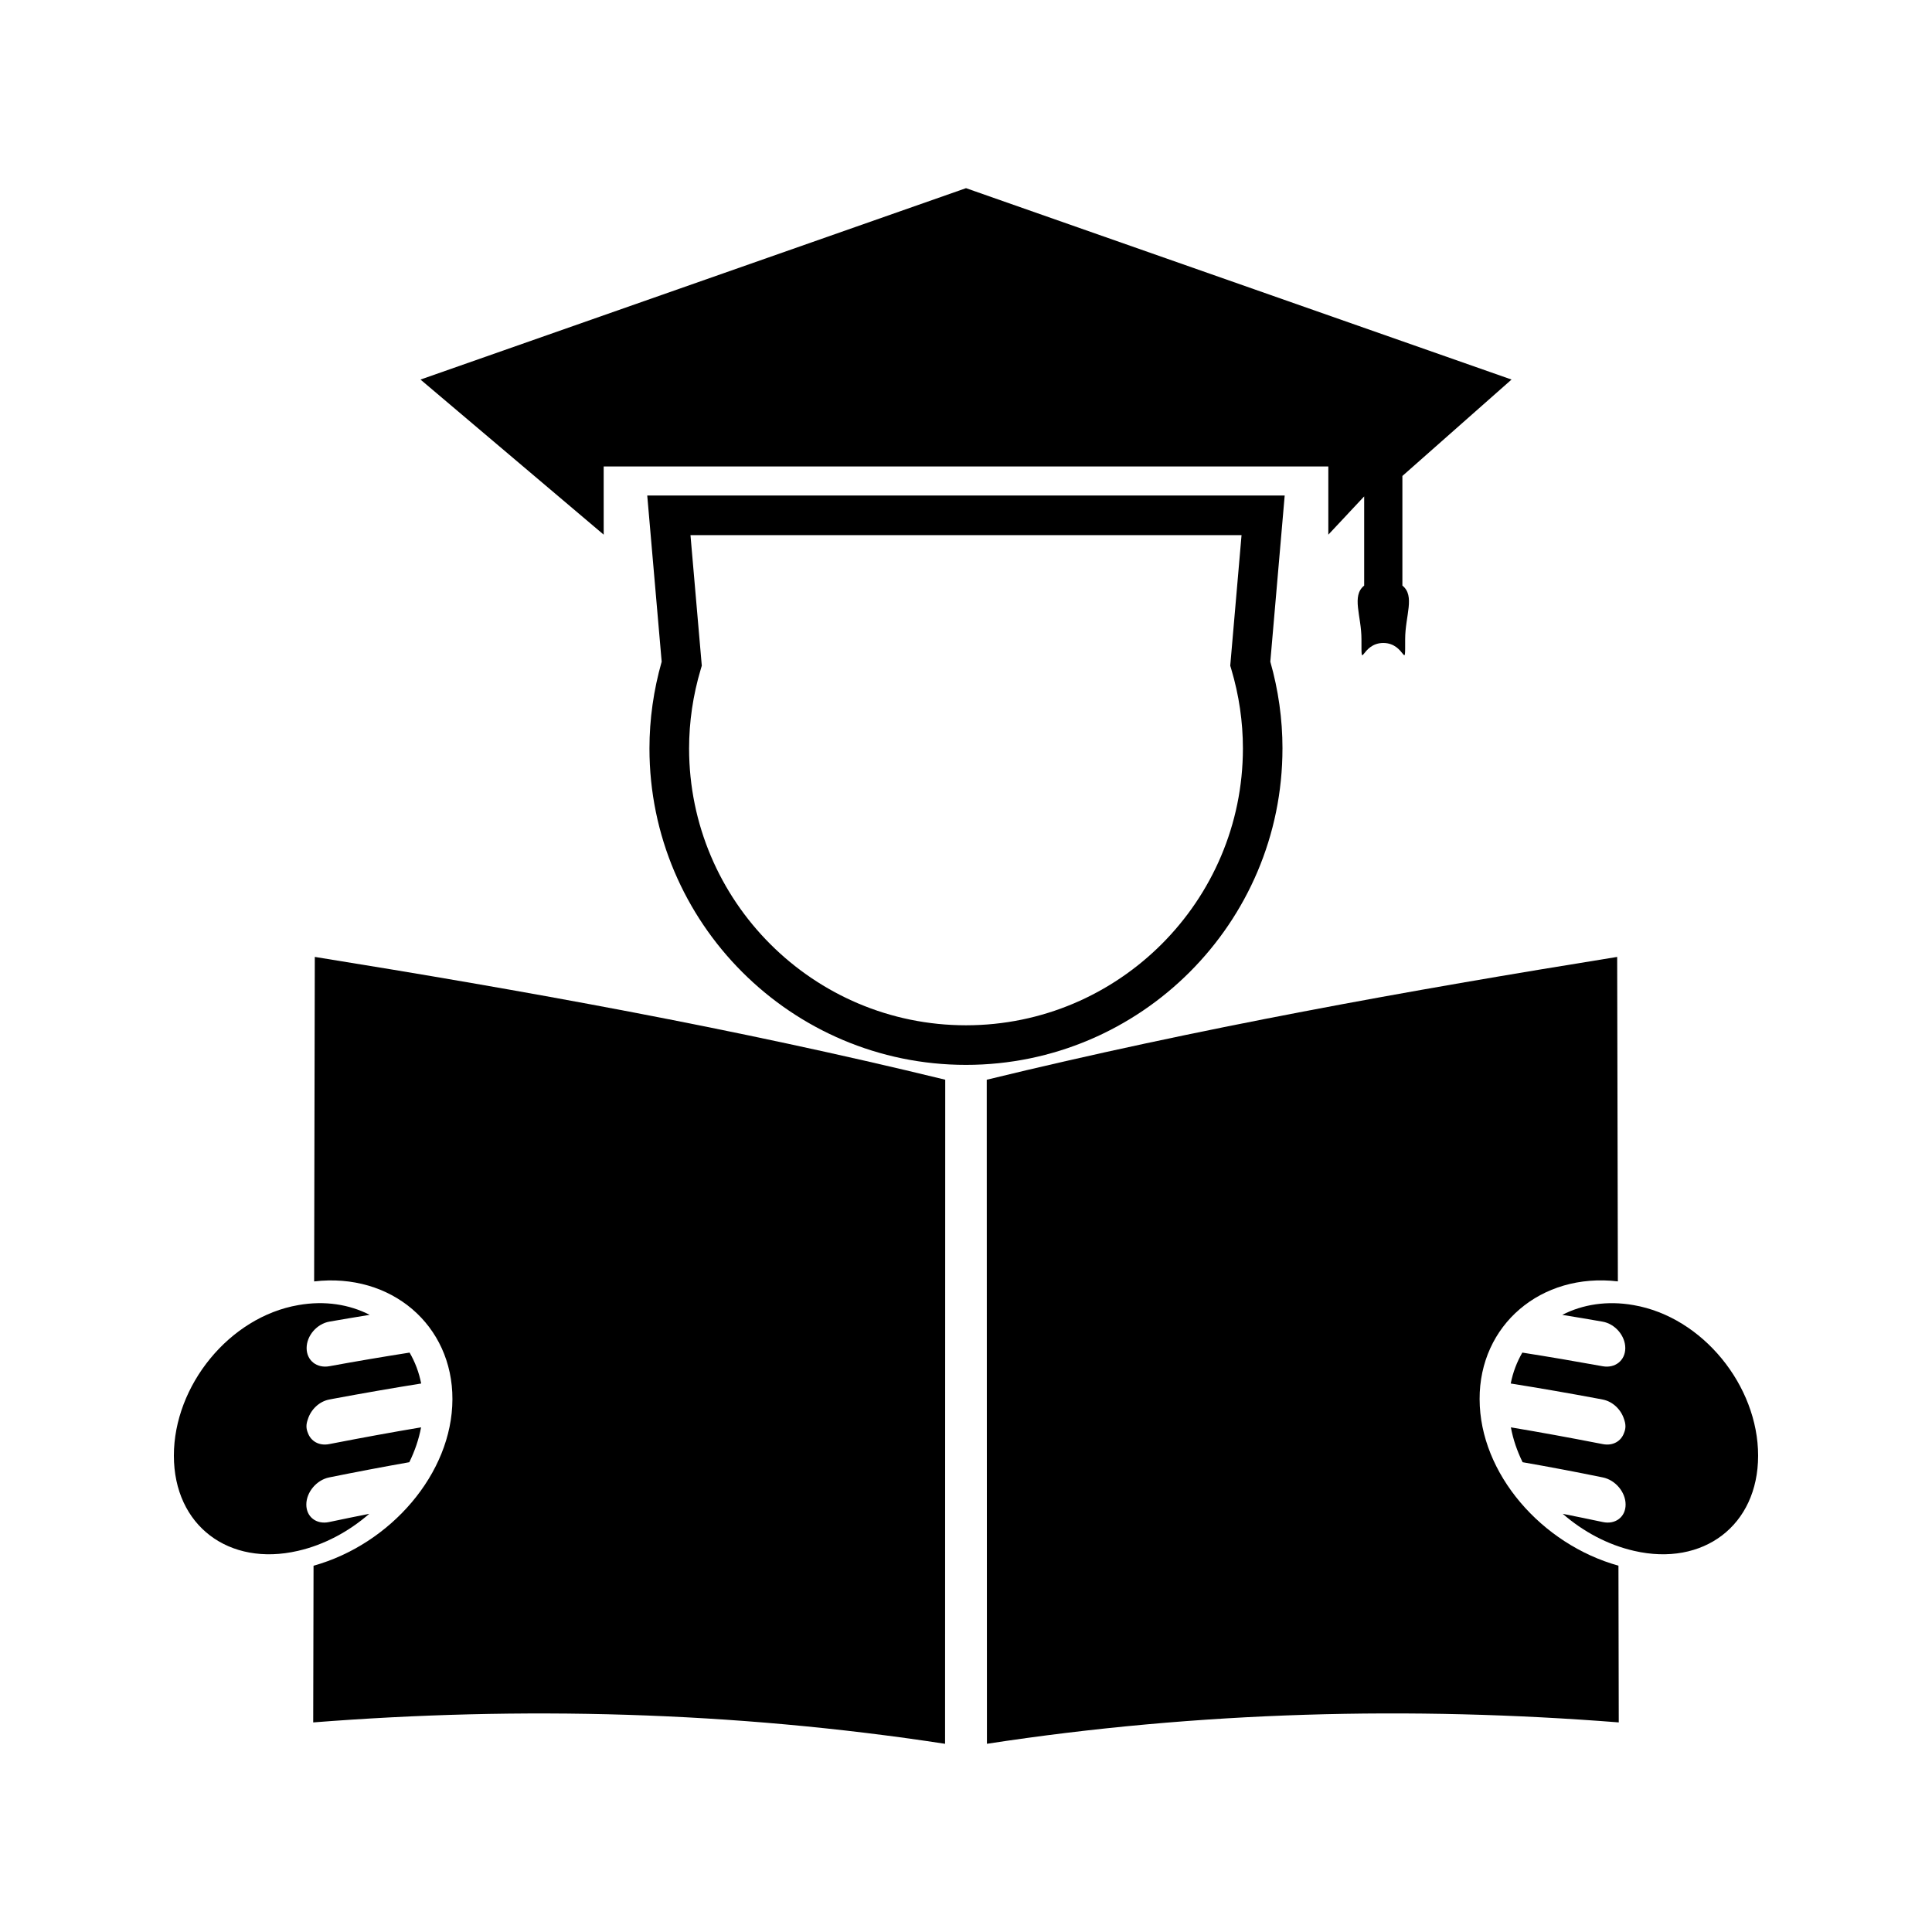
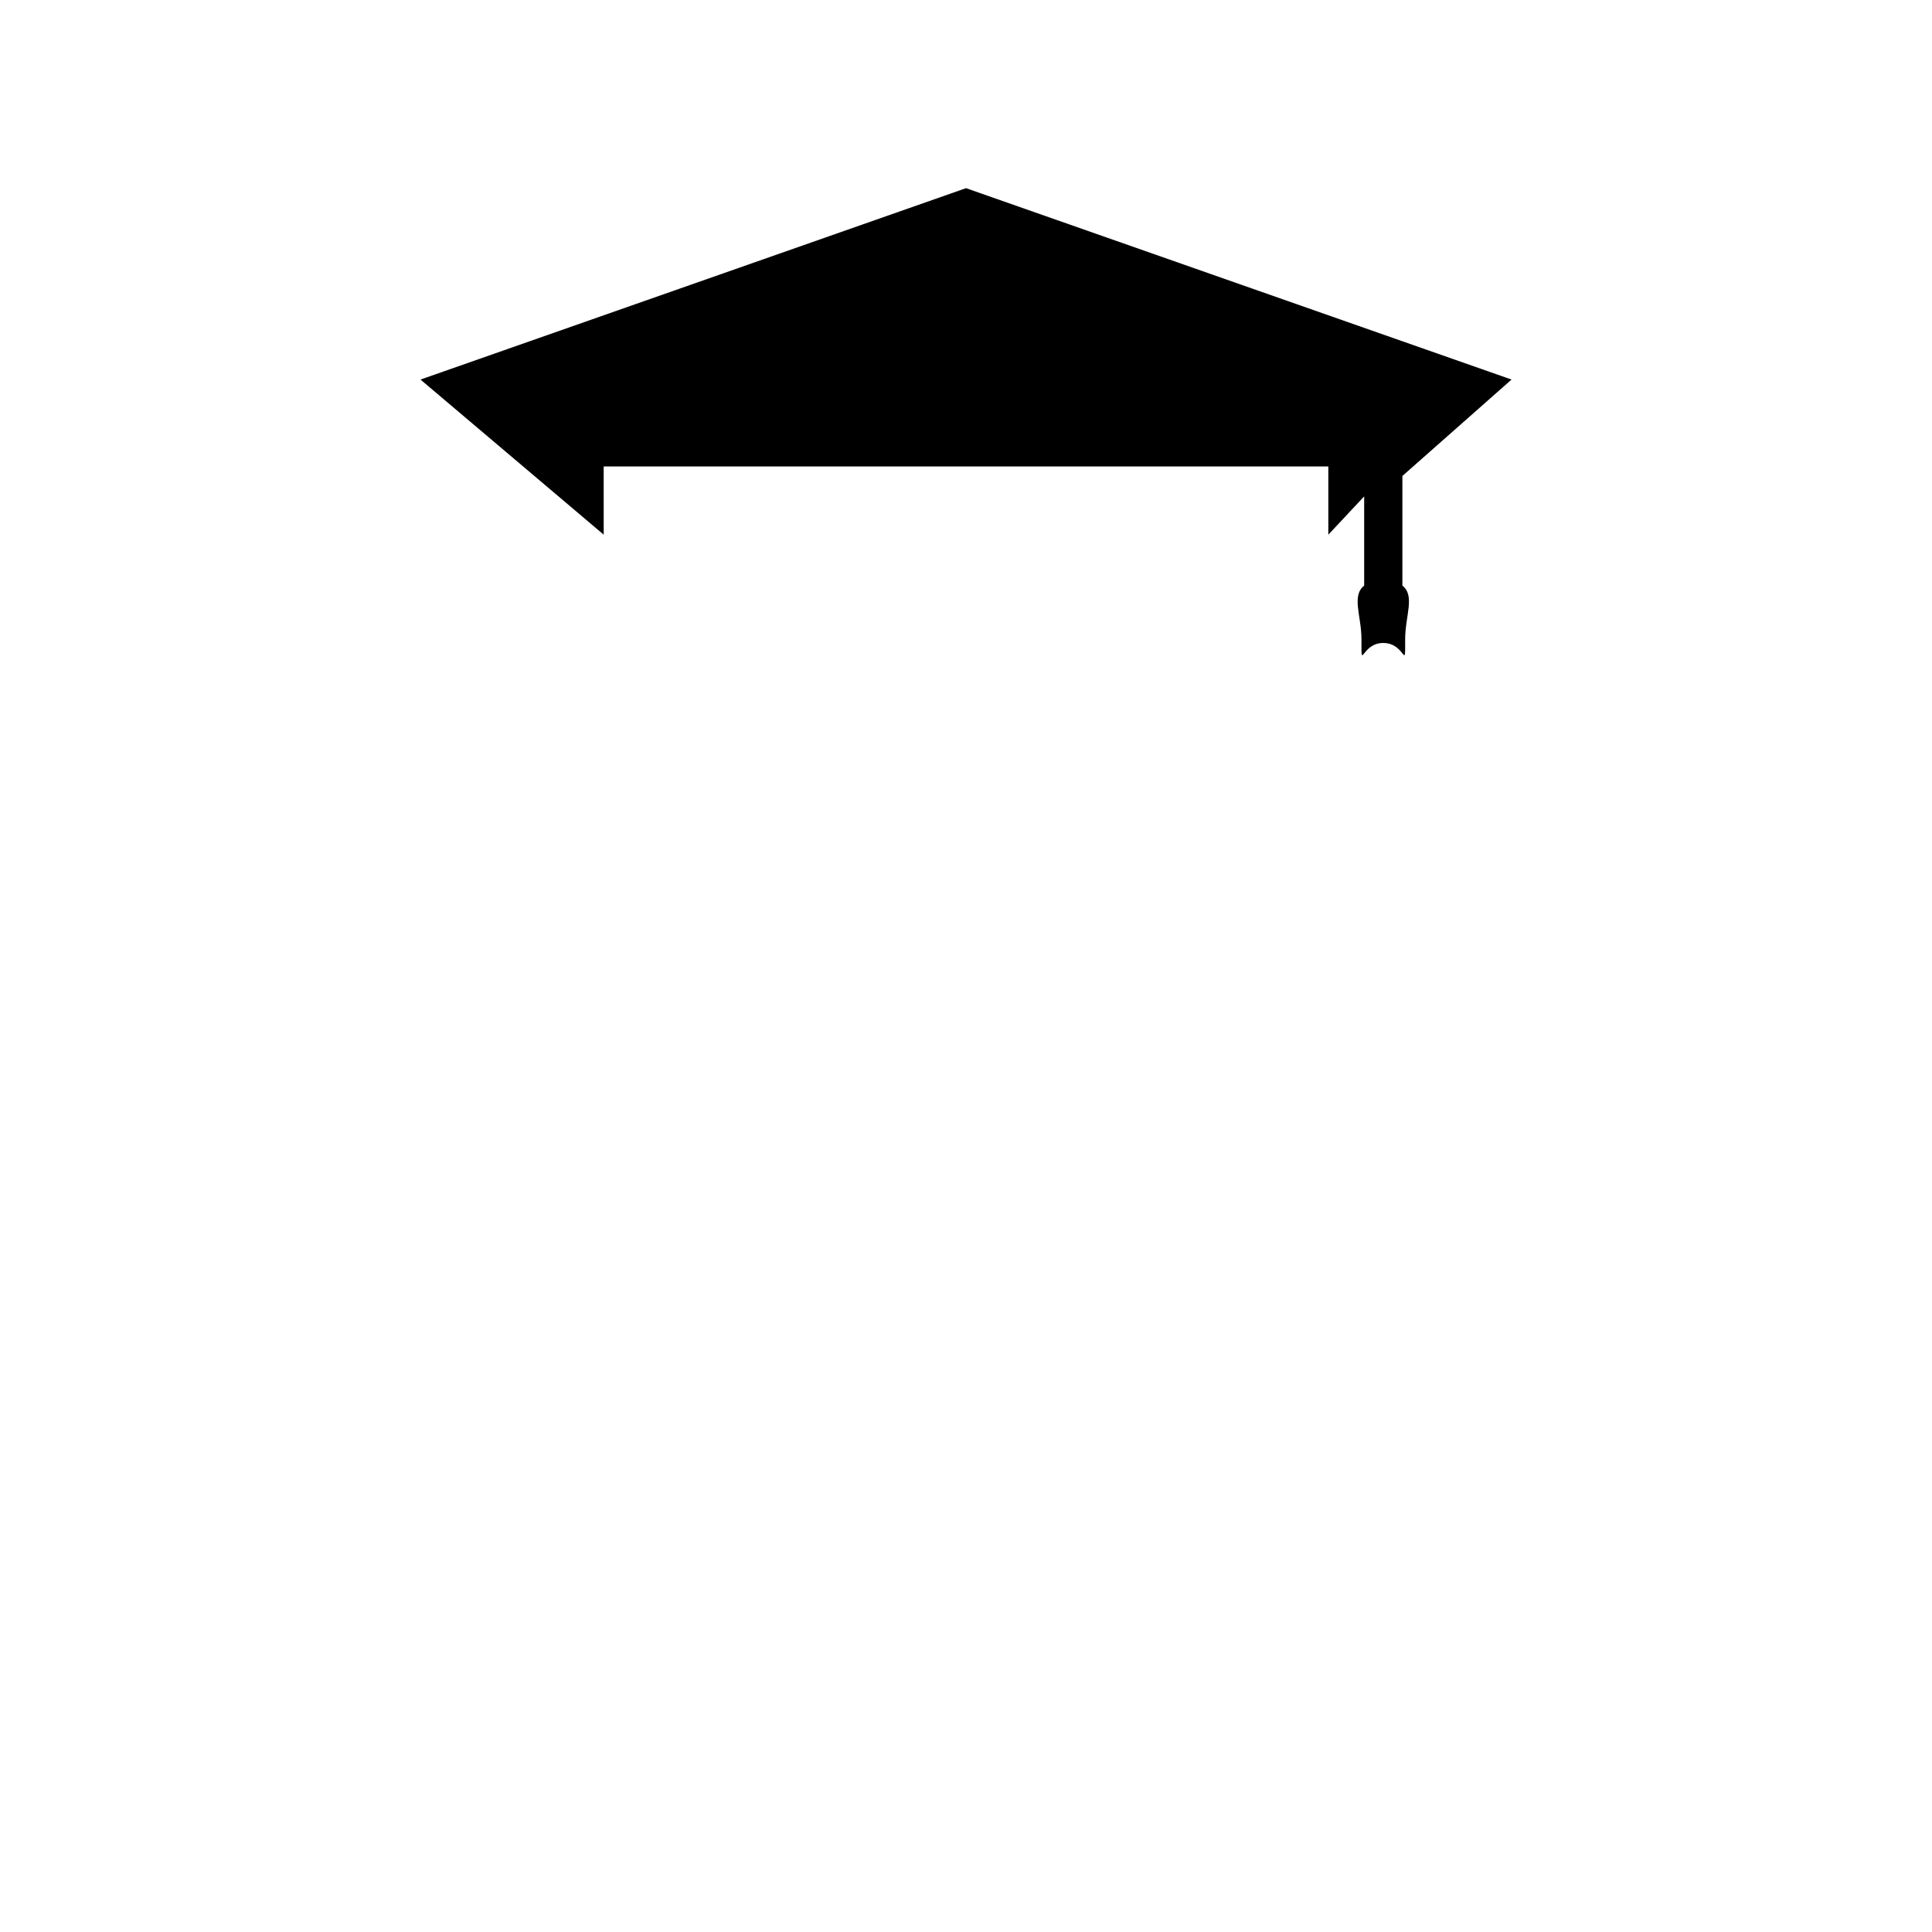
<svg xmlns="http://www.w3.org/2000/svg" fill="#000000" width="800px" height="800px" version="1.1" viewBox="144 144 512 512">
  <g>
-     <path d="m536.11 514.82c-0.074-19.66 16.238-33.629 36.641-31.242-0.062-28.66-0.109-57.328-0.184-85.984-55.246 8.891-111.06 18.898-167.07 32.547 0.02 58.664 0.031 117.32 0.051 175.98 56.363-8.637 112.6-9.973 167.44-5.668-0.031-13.848-0.062-27.684-0.082-41.531-20.344-5.664-36.754-24.41-36.793-44.102z" />
-     <path d="m227.25 483.59c20.398-2.398 36.715 11.57 36.648 31.23-0.051 19.691-16.457 38.438-36.805 44.113-0.031 13.84-0.059 27.684-0.09 41.523 54.848-4.293 111.08-2.969 167.45 5.668 0.012-58.664 0.031-117.32 0.043-175.99-56-13.656-111.83-23.648-167.07-32.543-0.062 28.66-0.121 57.328-0.176 86z" />
-     <path d="m231.21 547.36c-3.344 0.707-6.035-1.355-6.031-4.633 0.004-3.301 2.723-6.519 6.055-7.195 7.062-1.434 14.145-2.777 21.238-4.031 1.453-2.961 2.516-6.047 3.117-9.238-7.773 1.301-15.539 2.731-23.281 4.234-0.352 0.074-0.703 0.133-1.055 0.203-2.688 0.535-4.879-0.766-5.668-2.981-0.215-0.535-0.371-1.098-0.371-1.742 0-0.637 0.156-1.258 0.379-1.875 0.793-2.539 2.992-4.711 5.684-5.215 0.352-0.074 0.703-0.133 1.055-0.203 7.746-1.441 15.508-2.797 23.285-4.039-0.582-2.969-1.637-5.731-3.074-8.191-7.094 1.117-14.176 2.312-21.25 3.609-3.344 0.613-6.039-1.527-6.035-4.809 0.004-3.289 2.719-6.438 6.062-7.012 3.547-0.613 7.094-1.219 10.645-1.793-5.367-2.754-11.887-3.832-18.914-2.582-18.289 3.16-32.977 21.348-32.973 39.906 0.012 18.582 14.625 29.438 32.863 25.227 7.016-1.602 13.523-5.137 18.914-9.82-3.559 0.703-7.102 1.434-10.645 2.18z" />
-     <path d="m576.93 489.87c-7.031-1.25-13.539-0.172-18.914 2.582 3.559 0.57 7.106 1.18 10.648 1.793 3.344 0.57 6.047 3.723 6.055 7 0 3.301-2.699 5.434-6.035 4.816-7.074-1.281-14.145-2.492-21.25-3.609-1.434 2.473-2.492 5.215-3.074 8.191 7.777 1.238 15.551 2.594 23.289 4.039 0.348 0.074 0.707 0.133 1.055 0.203 2.699 0.504 4.891 2.676 5.688 5.215 0.215 0.613 0.367 1.238 0.367 1.875 0 0.637-0.141 1.207-0.367 1.742-0.777 2.227-2.969 3.516-5.656 2.981-0.355-0.074-0.707-0.133-1.066-0.203-7.742-1.508-15.496-2.934-23.27-4.234 0.582 3.176 1.648 6.262 3.106 9.238 7.106 1.238 14.184 2.582 21.25 4.031 3.344 0.676 6.047 3.894 6.047 7.184 0.012 3.289-2.699 5.352-6.023 4.644-3.539-0.75-7.094-1.477-10.637-2.184 5.379 4.688 11.902 8.219 18.914 9.82 18.246 4.215 32.852-6.656 32.863-25.227-0.004-18.551-14.703-36.738-32.988-39.898z" />
-     <path d="m483.87 342.34c0-7.746-1.086-15.473-3.223-22.984l3.809-44.035-168.93-0.004 3.824 44.035c-2.144 7.531-3.238 15.258-3.238 22.984 0 46.25 37.629 83.867 83.879 83.867 46.254 0.004 83.875-37.617 83.875-83.863zm-83.871 73.371c-40.461 0-73.383-32.91-73.383-73.371 0-7.047 1.039-14.102 3.082-20.961l0.285-0.961-3-34.605h146.04l-2.996 34.605 0.289 0.961c2.035 6.844 3.07 13.891 3.07 20.961-0.016 40.461-32.93 73.371-73.391 73.371z" />
+     <path d="m576.93 489.87z" />
    <path d="m303.98 271.98v-4.359h192.04v18.07l9.5-10.141v23.641c-3.418 2.723-0.719 8.016-0.719 14.199 0 8.926-0.188 1.004 5.789 1.004 5.992 0 5.793 7.926 5.793-1.004 0-6.191 2.699-11.492-0.734-14.199v-29.055l28.926-25.551-144.57-50.719-144.57 50.723 48.551 41.102z" />
  </g>
</svg>